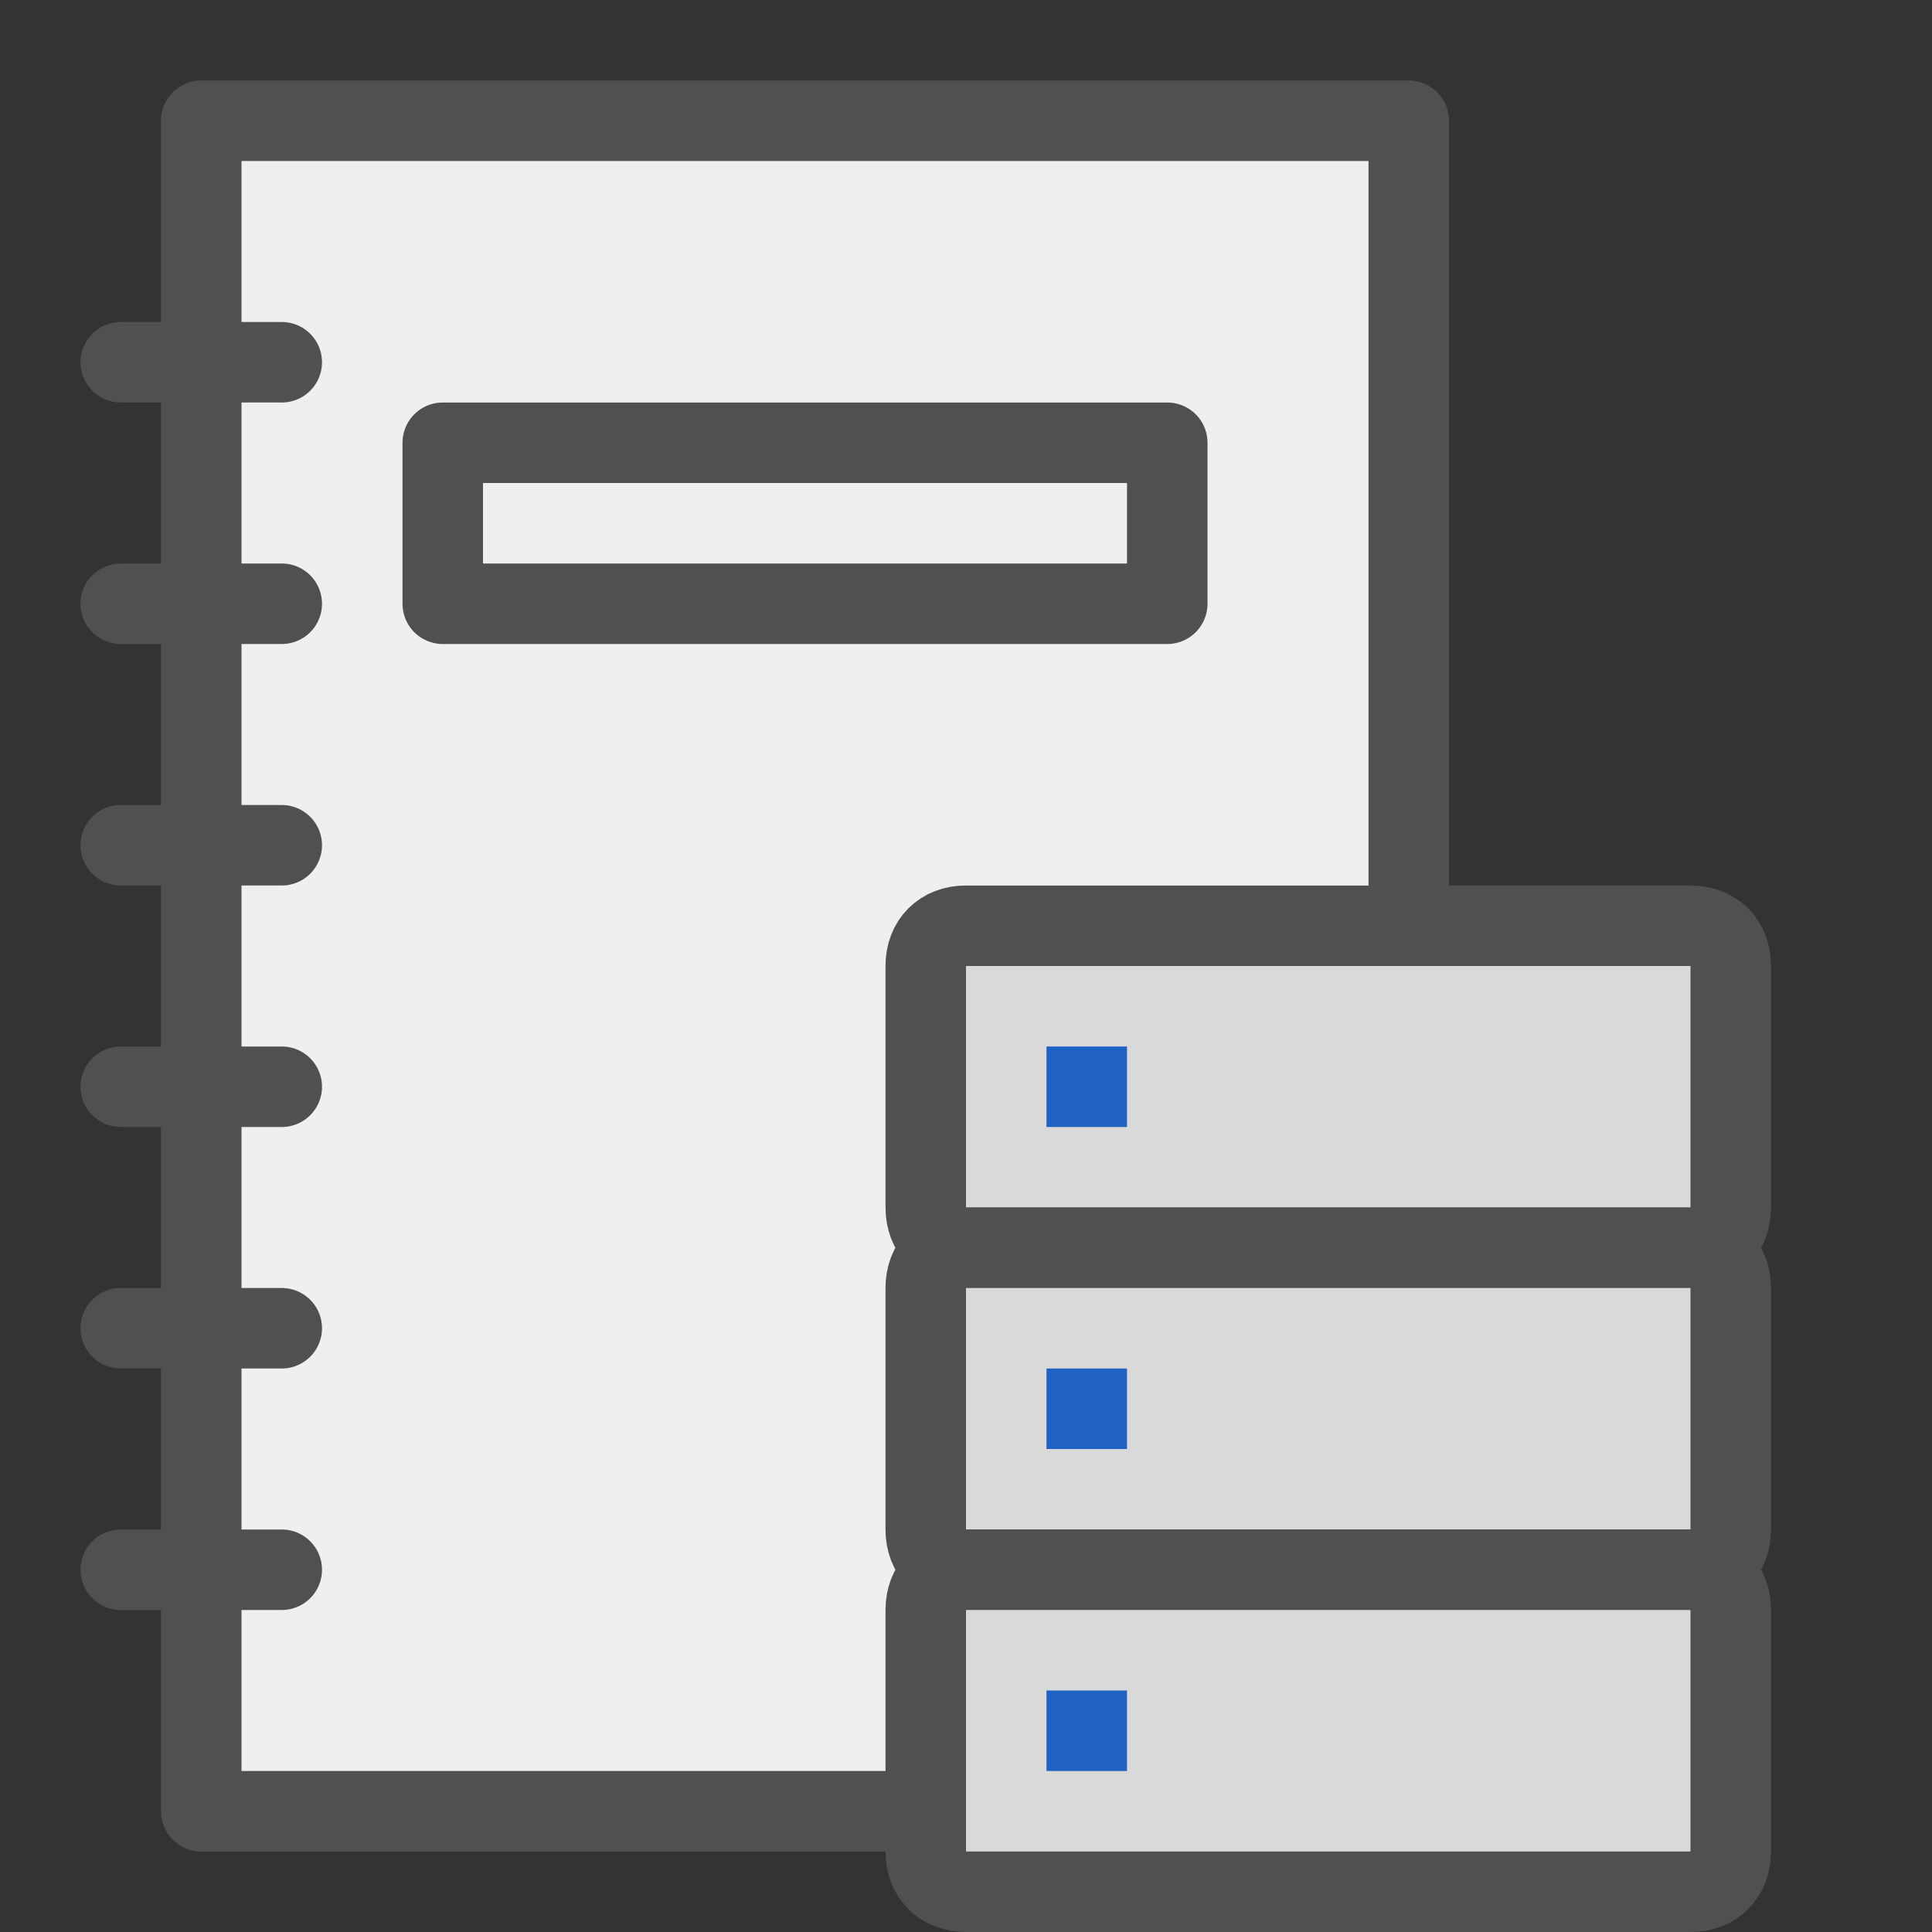
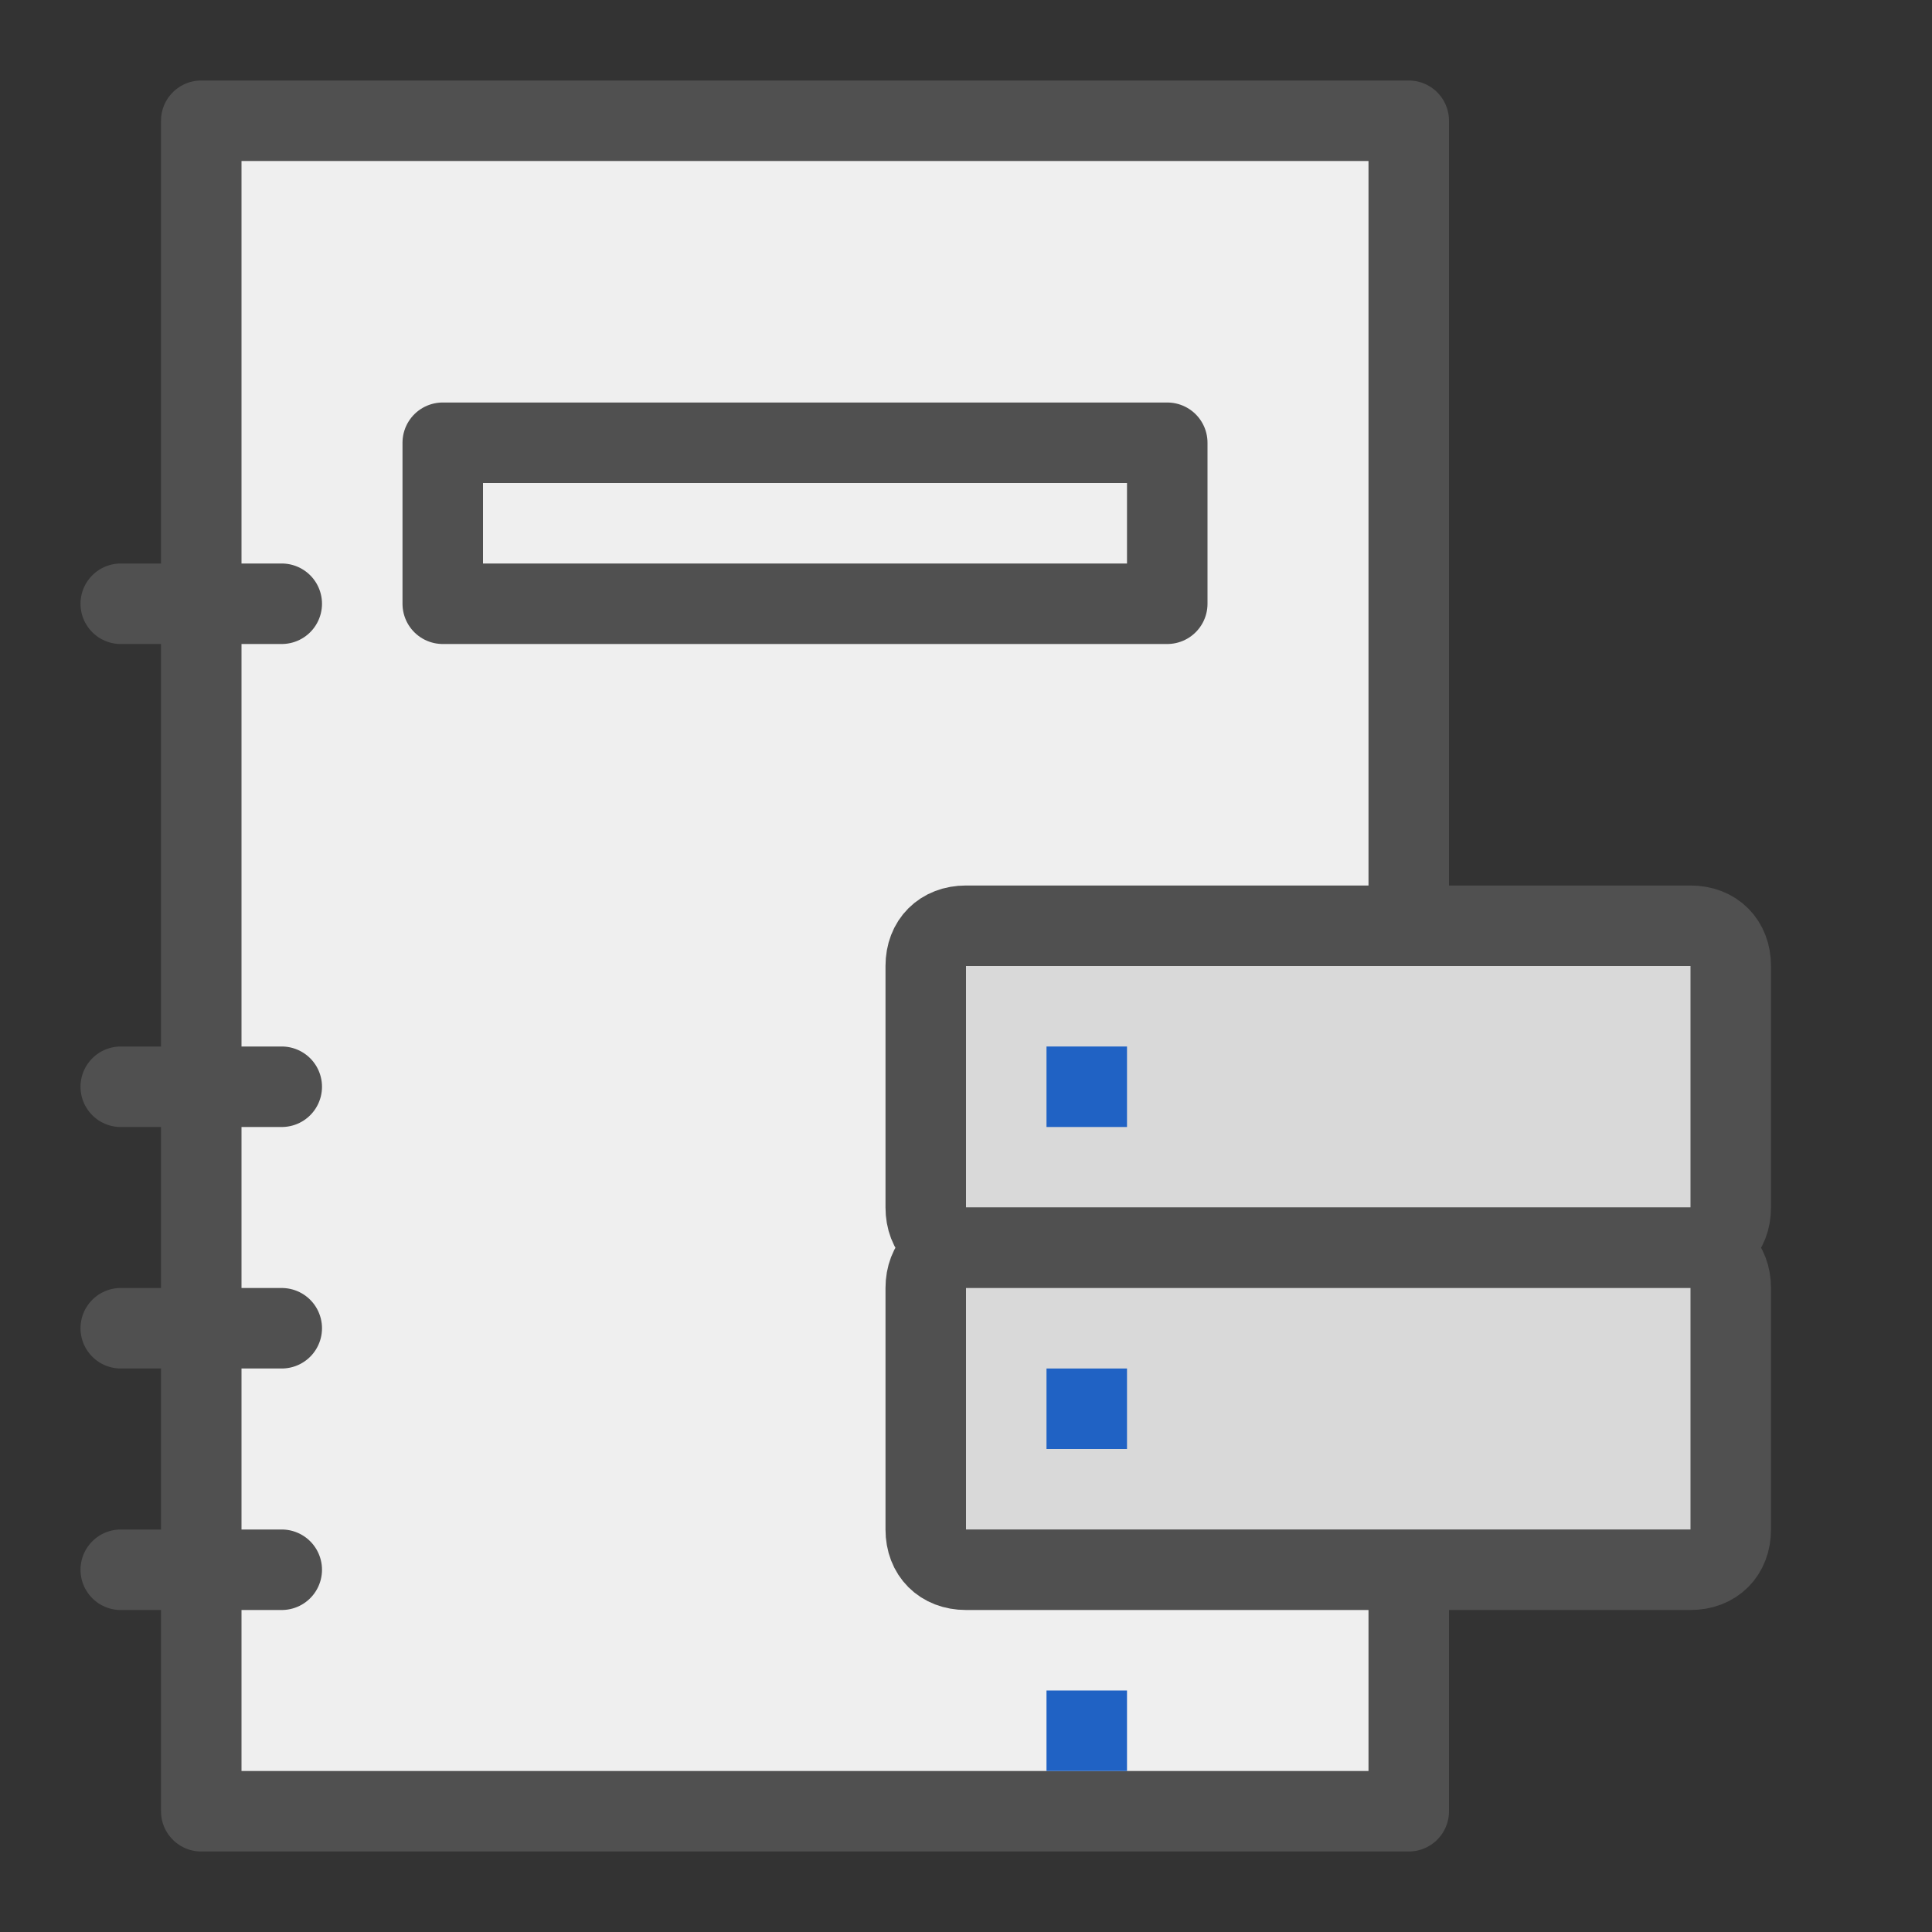
<svg xmlns="http://www.w3.org/2000/svg" version="1.1" x="0px" y="0px" width="24px" height="24px" viewBox="0 0 24 24" style="enable-background:new 0 0 24 24;" xml:space="preserve">
  <rect x="0" y="0" width="24" height="24" fill="#333333" stroke="none" />
  <style type="text/css">
	.st44{fill:#2062c4;}
	.st48{fill:#efefef;stroke:#505050;stroke-linejoin:round;stroke-miterlimit:10;}
	.st49{fill:#505050;stroke:#505050;stroke-linecap:round;stroke-linejoin:round;stroke-miterlimit:10;}
	.st50{fill:#d9d9d9;stroke:#505050;stroke-linecap:round;stroke-linejoin:round;stroke-miterlimit:10;}
</style>
  <g id="optimiert">
    <rect x="2.5" y="1.5" class="st48" width="15" height="21" />
    <rect x="5.5" y="5.5" class="st48" width="9" height="2" />
-     <line class="st49" x1="3.5" y1="4.5" x2="1.5" y2="4.5" />
    <line class="st49" x1="3.5" y1="7.5" x2="1.5" y2="7.5" />
-     <line class="st49" x1="3.5" y1="10.5" x2="1.5" y2="10.5" />
    <line class="st49" x1="3.5" y1="13.5" x2="1.5" y2="13.5" />
    <line class="st49" x1="3.5" y1="16.5" x2="1.5" y2="16.5" />
    <line class="st49" x1="3.5" y1="19.5" x2="1.5" y2="19.5" />
    <path class="st50" d="M21,11.5h-9c-0.3,0-0.5,0.2-0.5,0.5v3c0,0.3,0.2,0.5,0.5,0.5h9c0.3,0,0.5-0.2,0.5-0.5v-3   C21.5,11.7,21.3,11.5,21,11.5z" />
    <path class="st50" d="M21,15.5h-9c-0.3,0-0.5,0.2-0.5,0.5v3c0,0.3,0.2,0.5,0.5,0.5h9c0.3,0,0.5-0.2,0.5-0.5v-3   C21.5,15.7,21.3,15.5,21,15.5z" />
-     <path class="st50" d="M21,19.5h-9c-0.3,0-0.5,0.2-0.5,0.5v3c0,0.3,0.2,0.5,0.5,0.5h9c0.3,0,0.5-0.2,0.5-0.5v-3   C21.5,19.7,21.3,19.5,21,19.5z" />
    <g>
      <rect x="13" y="13" class="st44" width="1" height="1" />
    </g>
    <g>
      <rect x="13" y="17" class="st44" width="1" height="1" />
    </g>
    <g>
      <rect x="13" y="21" class="st44" width="1" height="1" />
    </g>
  </g>
</svg>